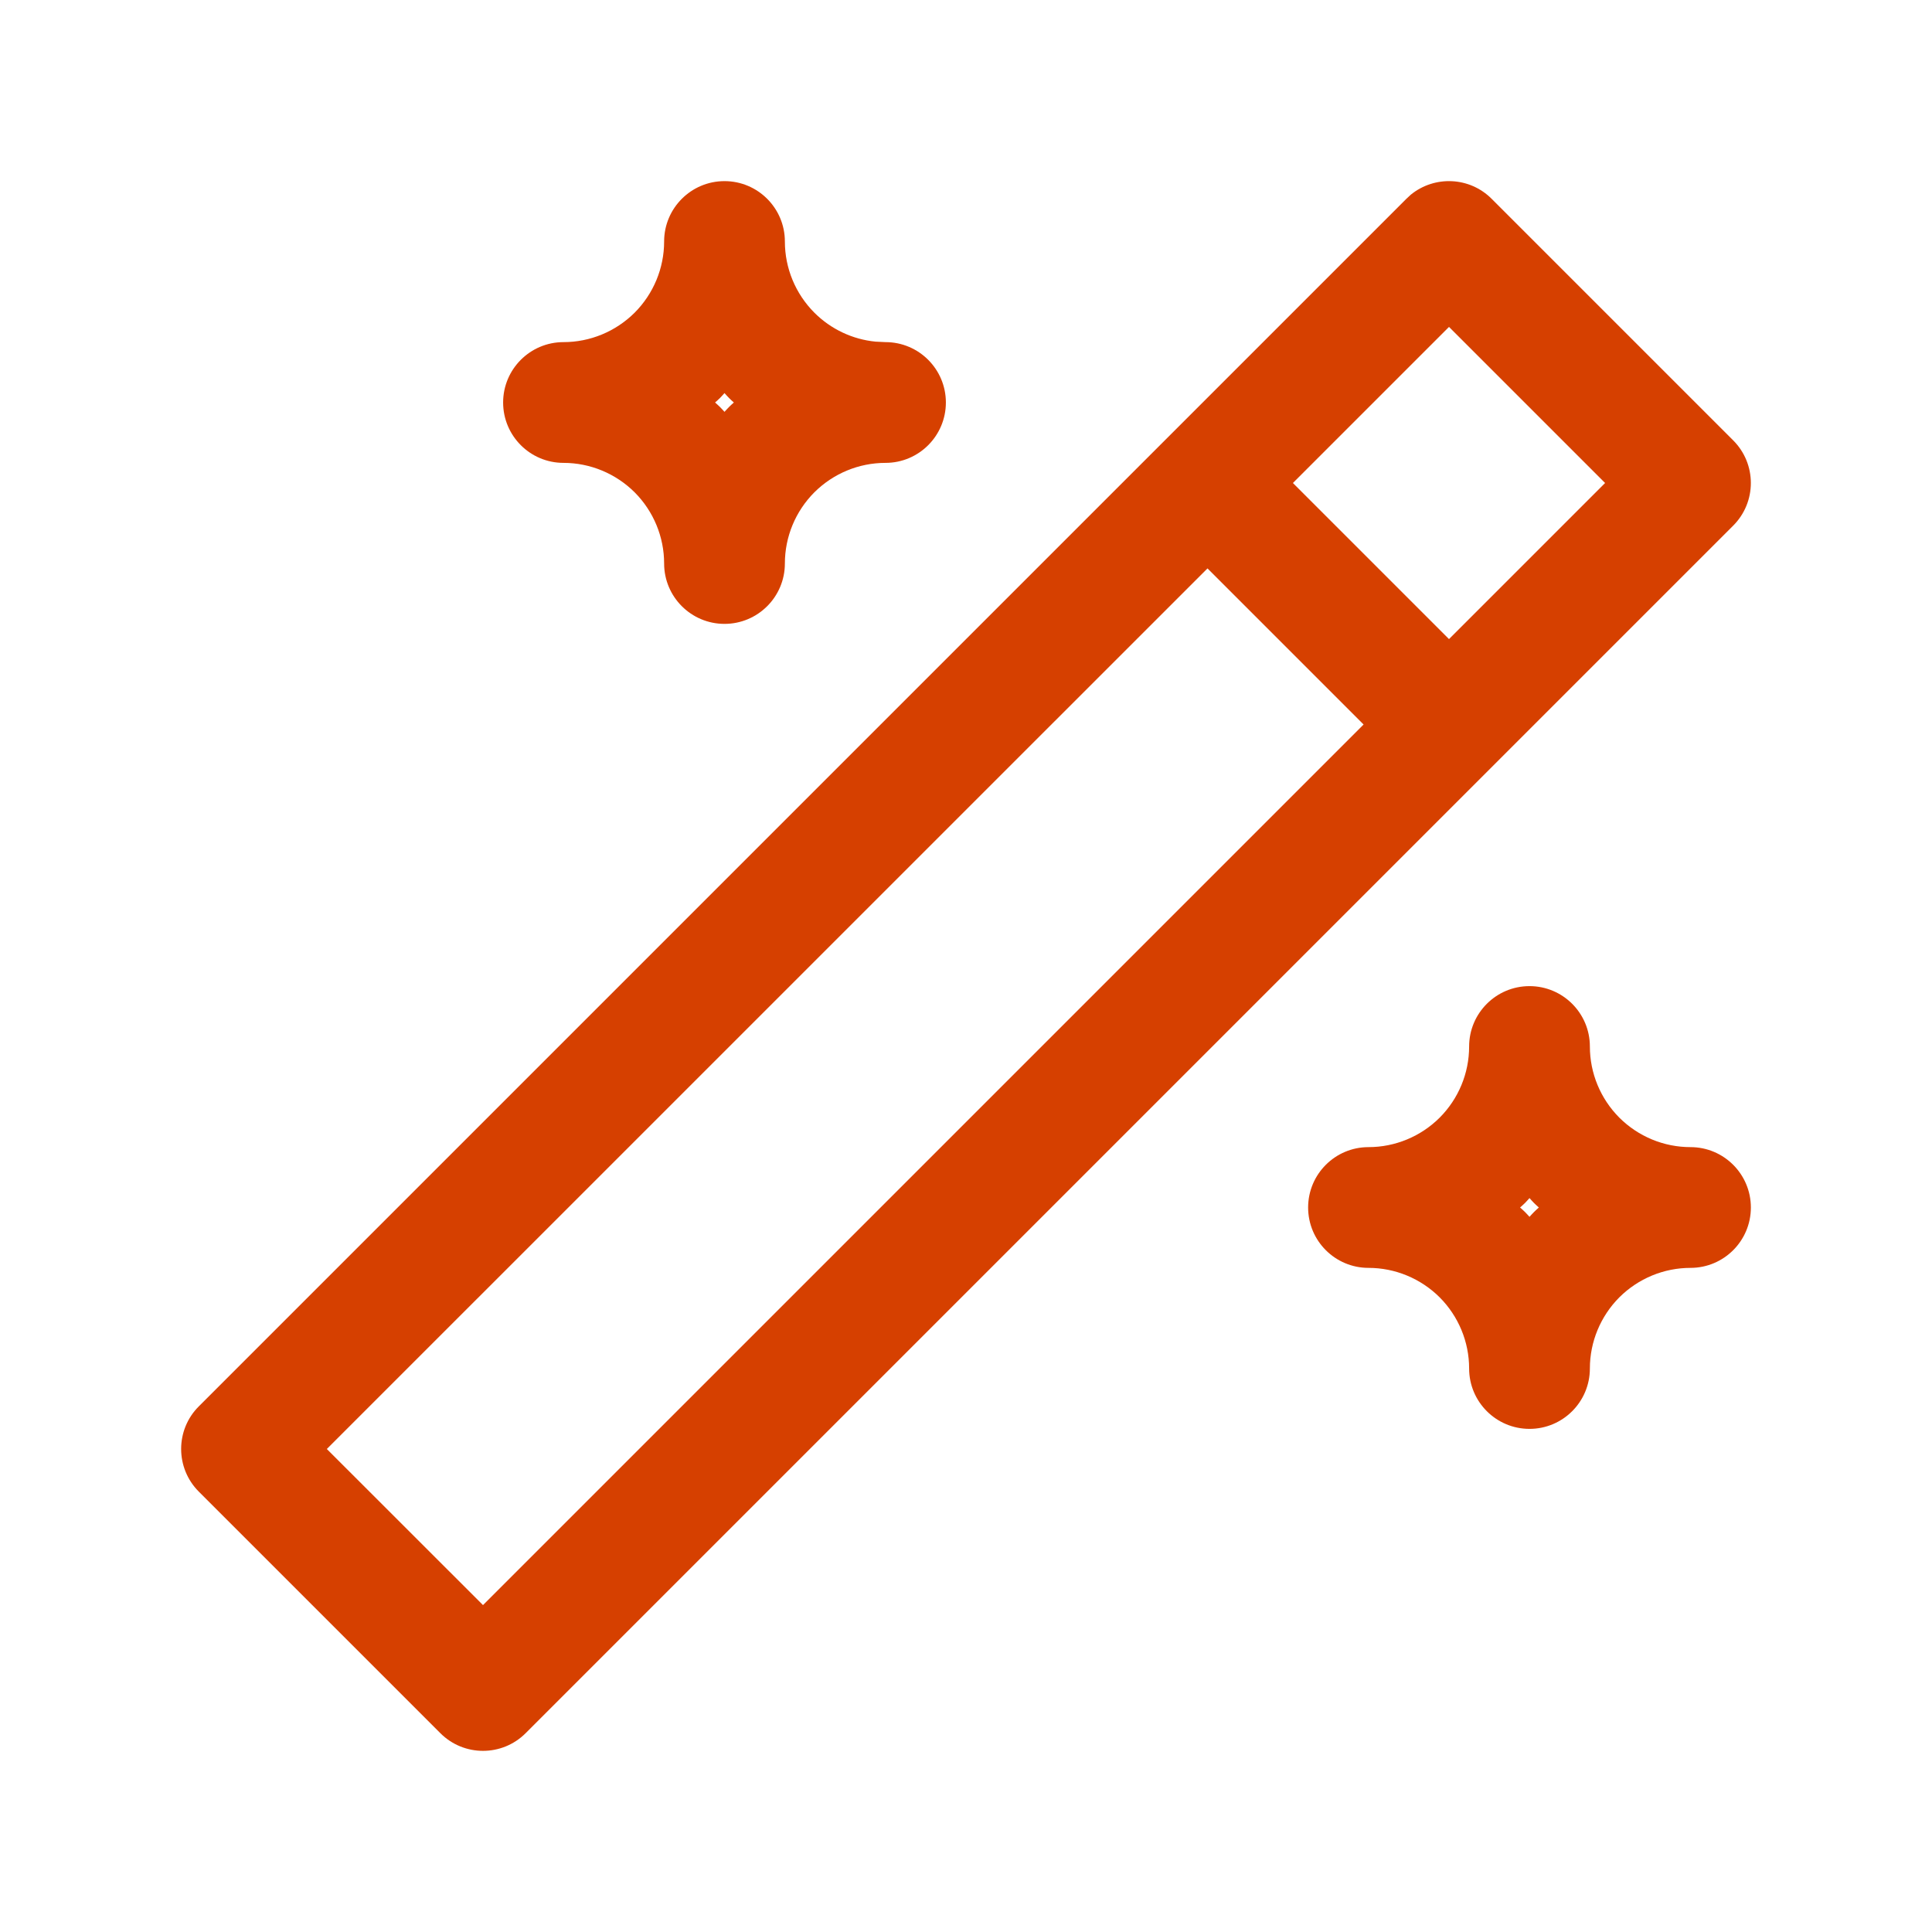
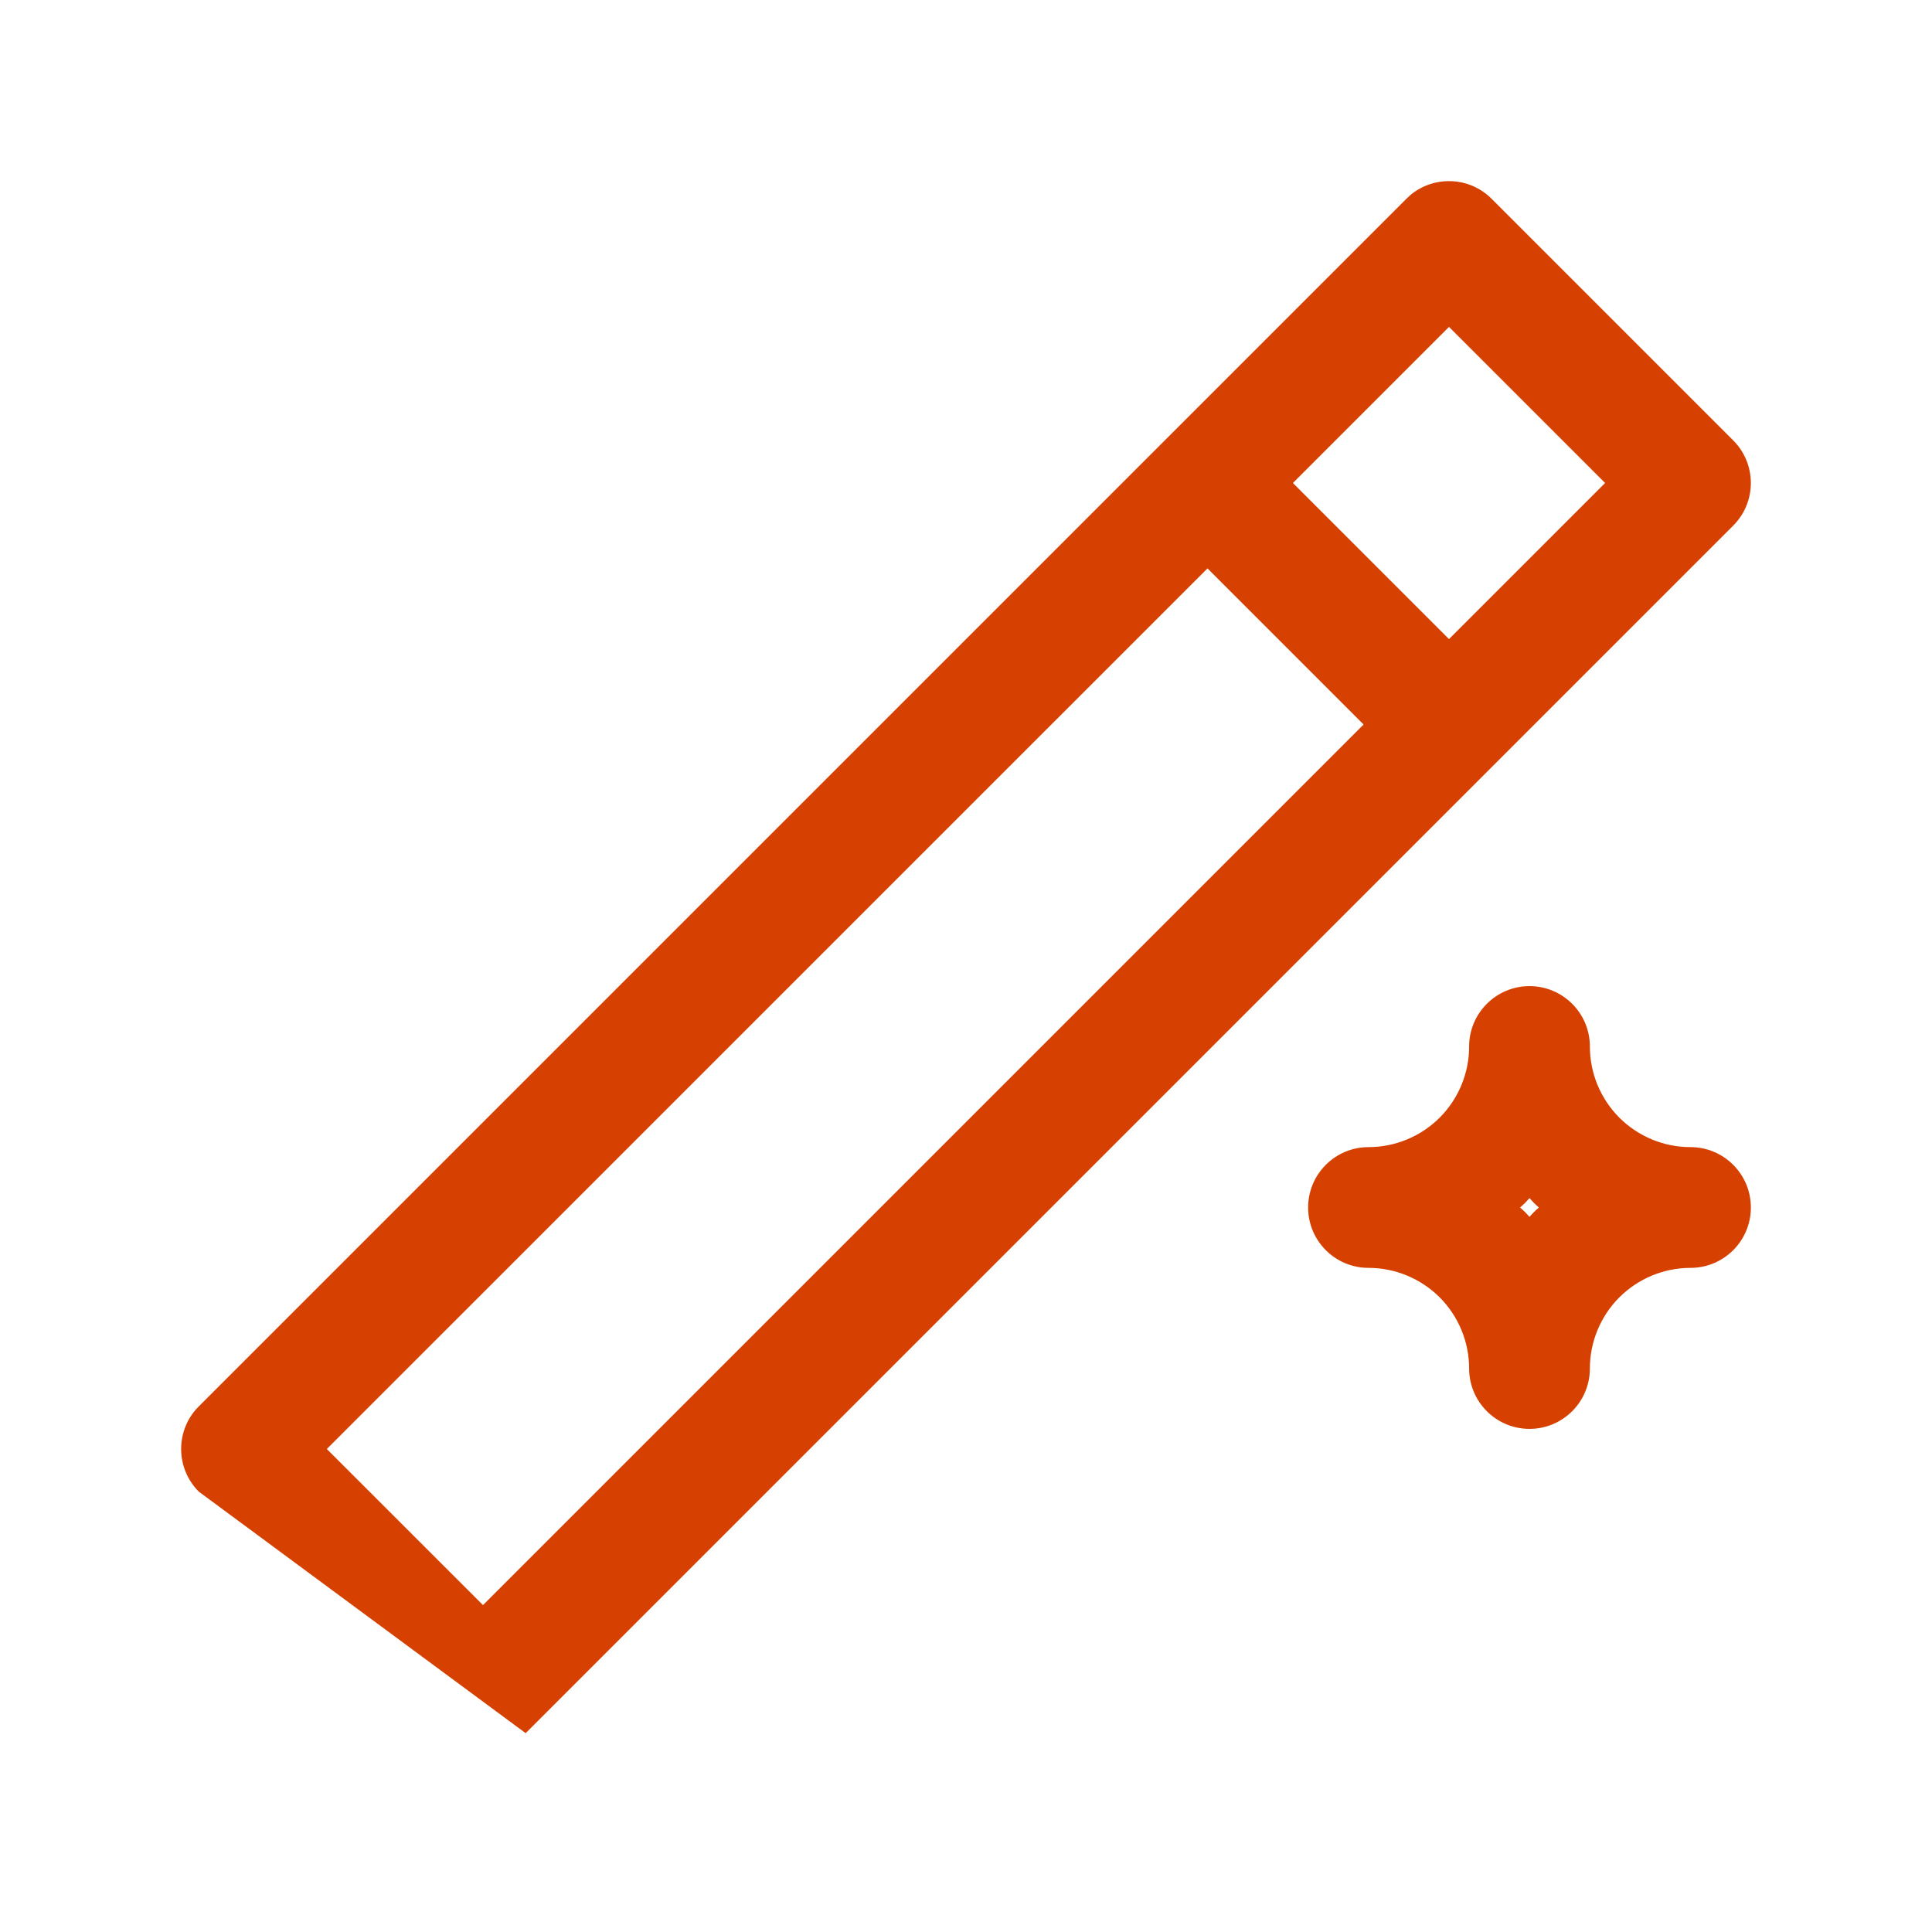
<svg xmlns="http://www.w3.org/2000/svg" width="24" height="24" viewBox="0 0 24 24" fill="none">
-   <path fill-rule="evenodd" clip-rule="evenodd" d="M17.526 2.418C17.821 2.178 18.256 2.195 18.53 2.47L21.53 5.47C21.823 5.763 21.823 6.237 21.53 6.53L6.53 21.53C6.237 21.823 5.763 21.823 5.47 21.53L2.47 18.53C2.177 18.237 2.177 17.762 2.47 17.47L17.47 2.47L17.526 2.418ZM4.06 18L6 19.939L16.939 9L15 7.061L4.06 18ZM16.061 6L18 7.939L19.939 6L18 4.061L16.061 6Z" fill="#D64000" />
+   <path fill-rule="evenodd" clip-rule="evenodd" d="M17.526 2.418C17.821 2.178 18.256 2.195 18.53 2.47L21.53 5.47C21.823 5.763 21.823 6.237 21.53 6.53L6.53 21.53L2.47 18.53C2.177 18.237 2.177 17.762 2.47 17.47L17.47 2.47L17.526 2.418ZM4.06 18L6 19.939L16.939 9L15 7.061L4.06 18ZM16.061 6L18 7.939L19.939 6L18 4.061L16.061 6Z" fill="#D64000" />
  <path fill-rule="evenodd" clip-rule="evenodd" d="M19 12.25C19.414 12.25 19.75 12.586 19.75 13C19.75 13.332 19.882 13.649 20.116 13.884C20.351 14.118 20.668 14.25 21 14.25C21.414 14.25 21.75 14.586 21.75 15C21.75 15.414 21.414 15.75 21 15.75C20.669 15.75 20.351 15.882 20.116 16.116C19.882 16.351 19.75 16.669 19.75 17C19.75 17.414 19.414 17.75 19 17.75C18.586 17.75 18.25 17.414 18.25 17C18.25 16.669 18.118 16.351 17.884 16.116C17.649 15.882 17.331 15.75 17 15.75C16.586 15.75 16.25 15.414 16.25 15C16.25 14.586 16.586 14.25 17 14.25C17.331 14.25 17.649 14.118 17.884 13.884C18.118 13.649 18.25 13.332 18.25 13C18.25 12.586 18.586 12.25 19 12.25ZM18.944 14.944C18.925 14.964 18.903 14.981 18.883 15C18.903 15.019 18.925 15.036 18.944 15.056C18.964 15.075 18.981 15.096 19 15.116C19.019 15.096 19.036 15.075 19.056 15.056C19.075 15.036 19.096 15.019 19.116 15C19.096 14.981 19.075 14.964 19.056 14.944C19.036 14.925 19.019 14.903 19 14.883C18.981 14.903 18.964 14.925 18.944 14.944Z" fill="#D64000" />
-   <path fill-rule="evenodd" clip-rule="evenodd" d="M9 2.25C9.414 2.25 9.75 2.586 9.75 3C9.75 3.332 9.882 3.649 10.116 3.884C10.321 4.089 10.59 4.216 10.876 4.244L11 4.25C11.414 4.25 11.75 4.586 11.75 5C11.75 5.414 11.414 5.75 11 5.75C10.668 5.75 10.351 5.882 10.116 6.116C9.882 6.351 9.75 6.668 9.75 7C9.75 7.414 9.414 7.75 9 7.75C8.586 7.75 8.25 7.414 8.25 7C8.25 6.669 8.118 6.351 7.884 6.116C7.649 5.882 7.331 5.75 7 5.75C6.586 5.75 6.25 5.414 6.25 5C6.25 4.586 6.586 4.25 7 4.25C7.331 4.25 7.649 4.118 7.884 3.884C8.118 3.649 8.25 3.331 8.25 3C8.25 2.586 8.586 2.25 9 2.25ZM8.944 4.944C8.925 4.964 8.903 4.981 8.883 5C8.903 5.019 8.925 5.036 8.944 5.056C8.964 5.075 8.981 5.096 9 5.116C9.019 5.096 9.036 5.075 9.056 5.056C9.075 5.036 9.096 5.019 9.116 5C9.096 4.981 9.075 4.964 9.056 4.944C9.036 4.925 9.019 4.903 9 4.883C8.981 4.903 8.964 4.925 8.944 4.944Z" fill="#D64000" />
</svg>